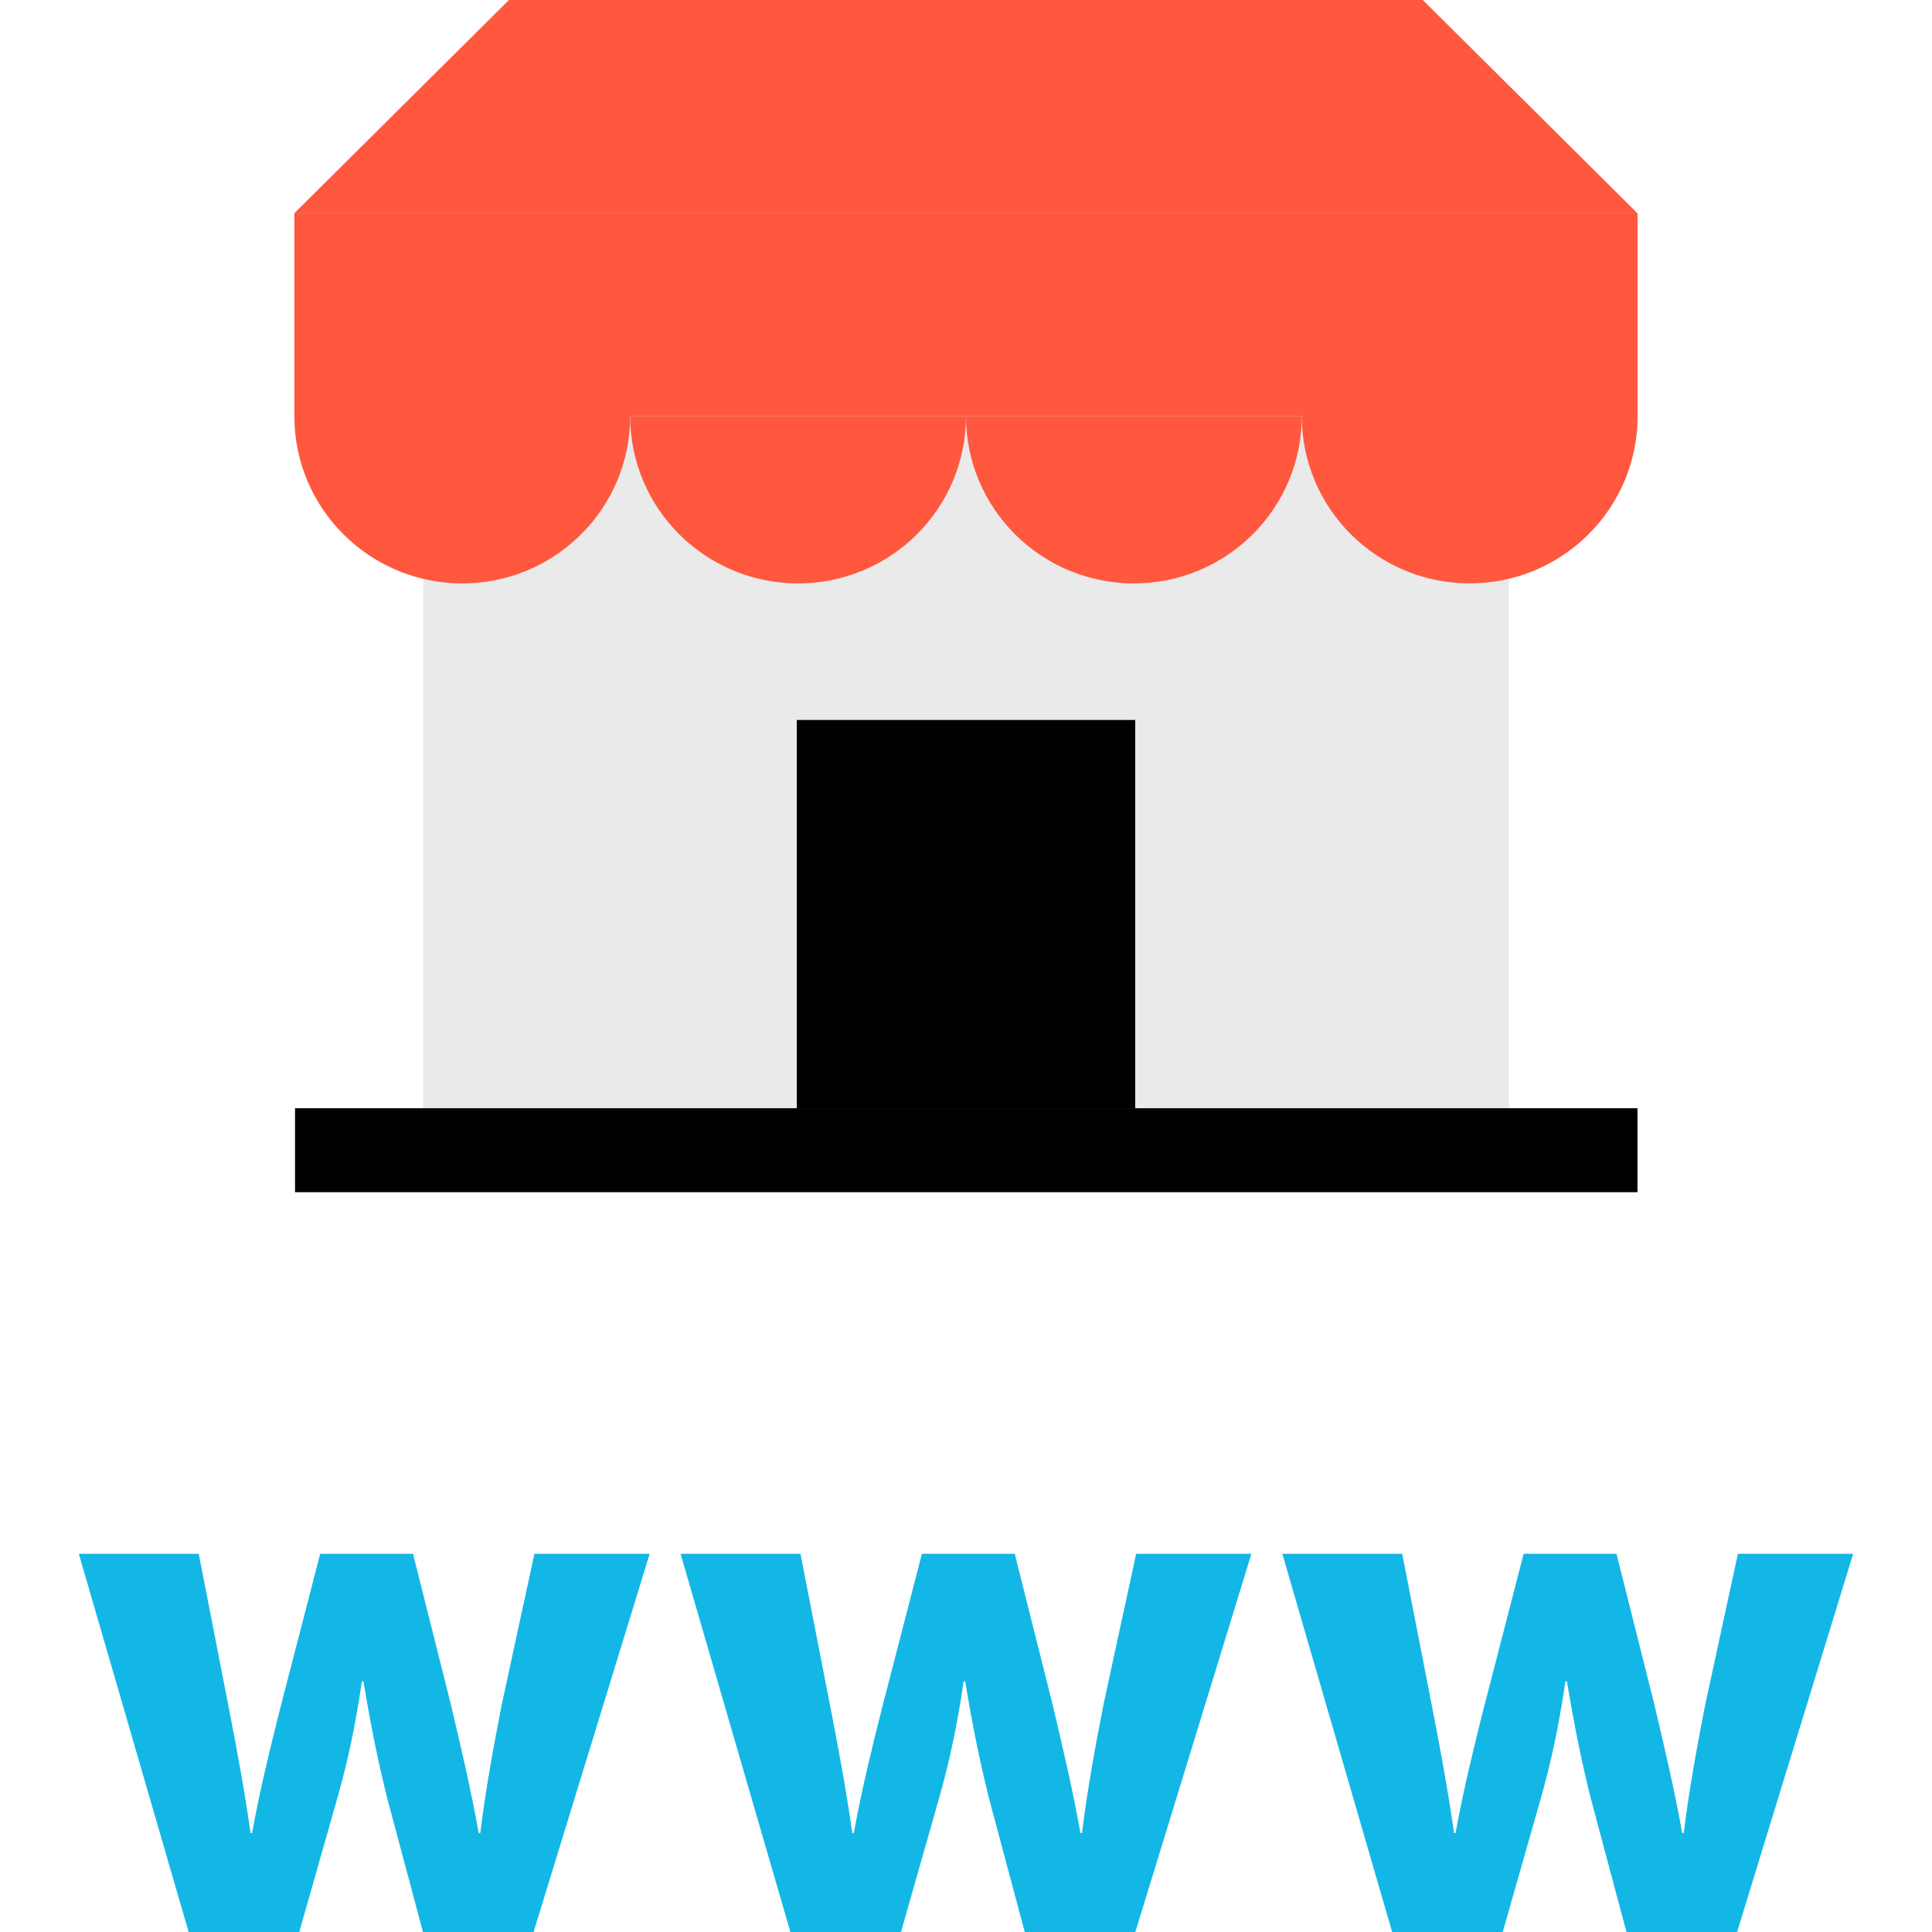
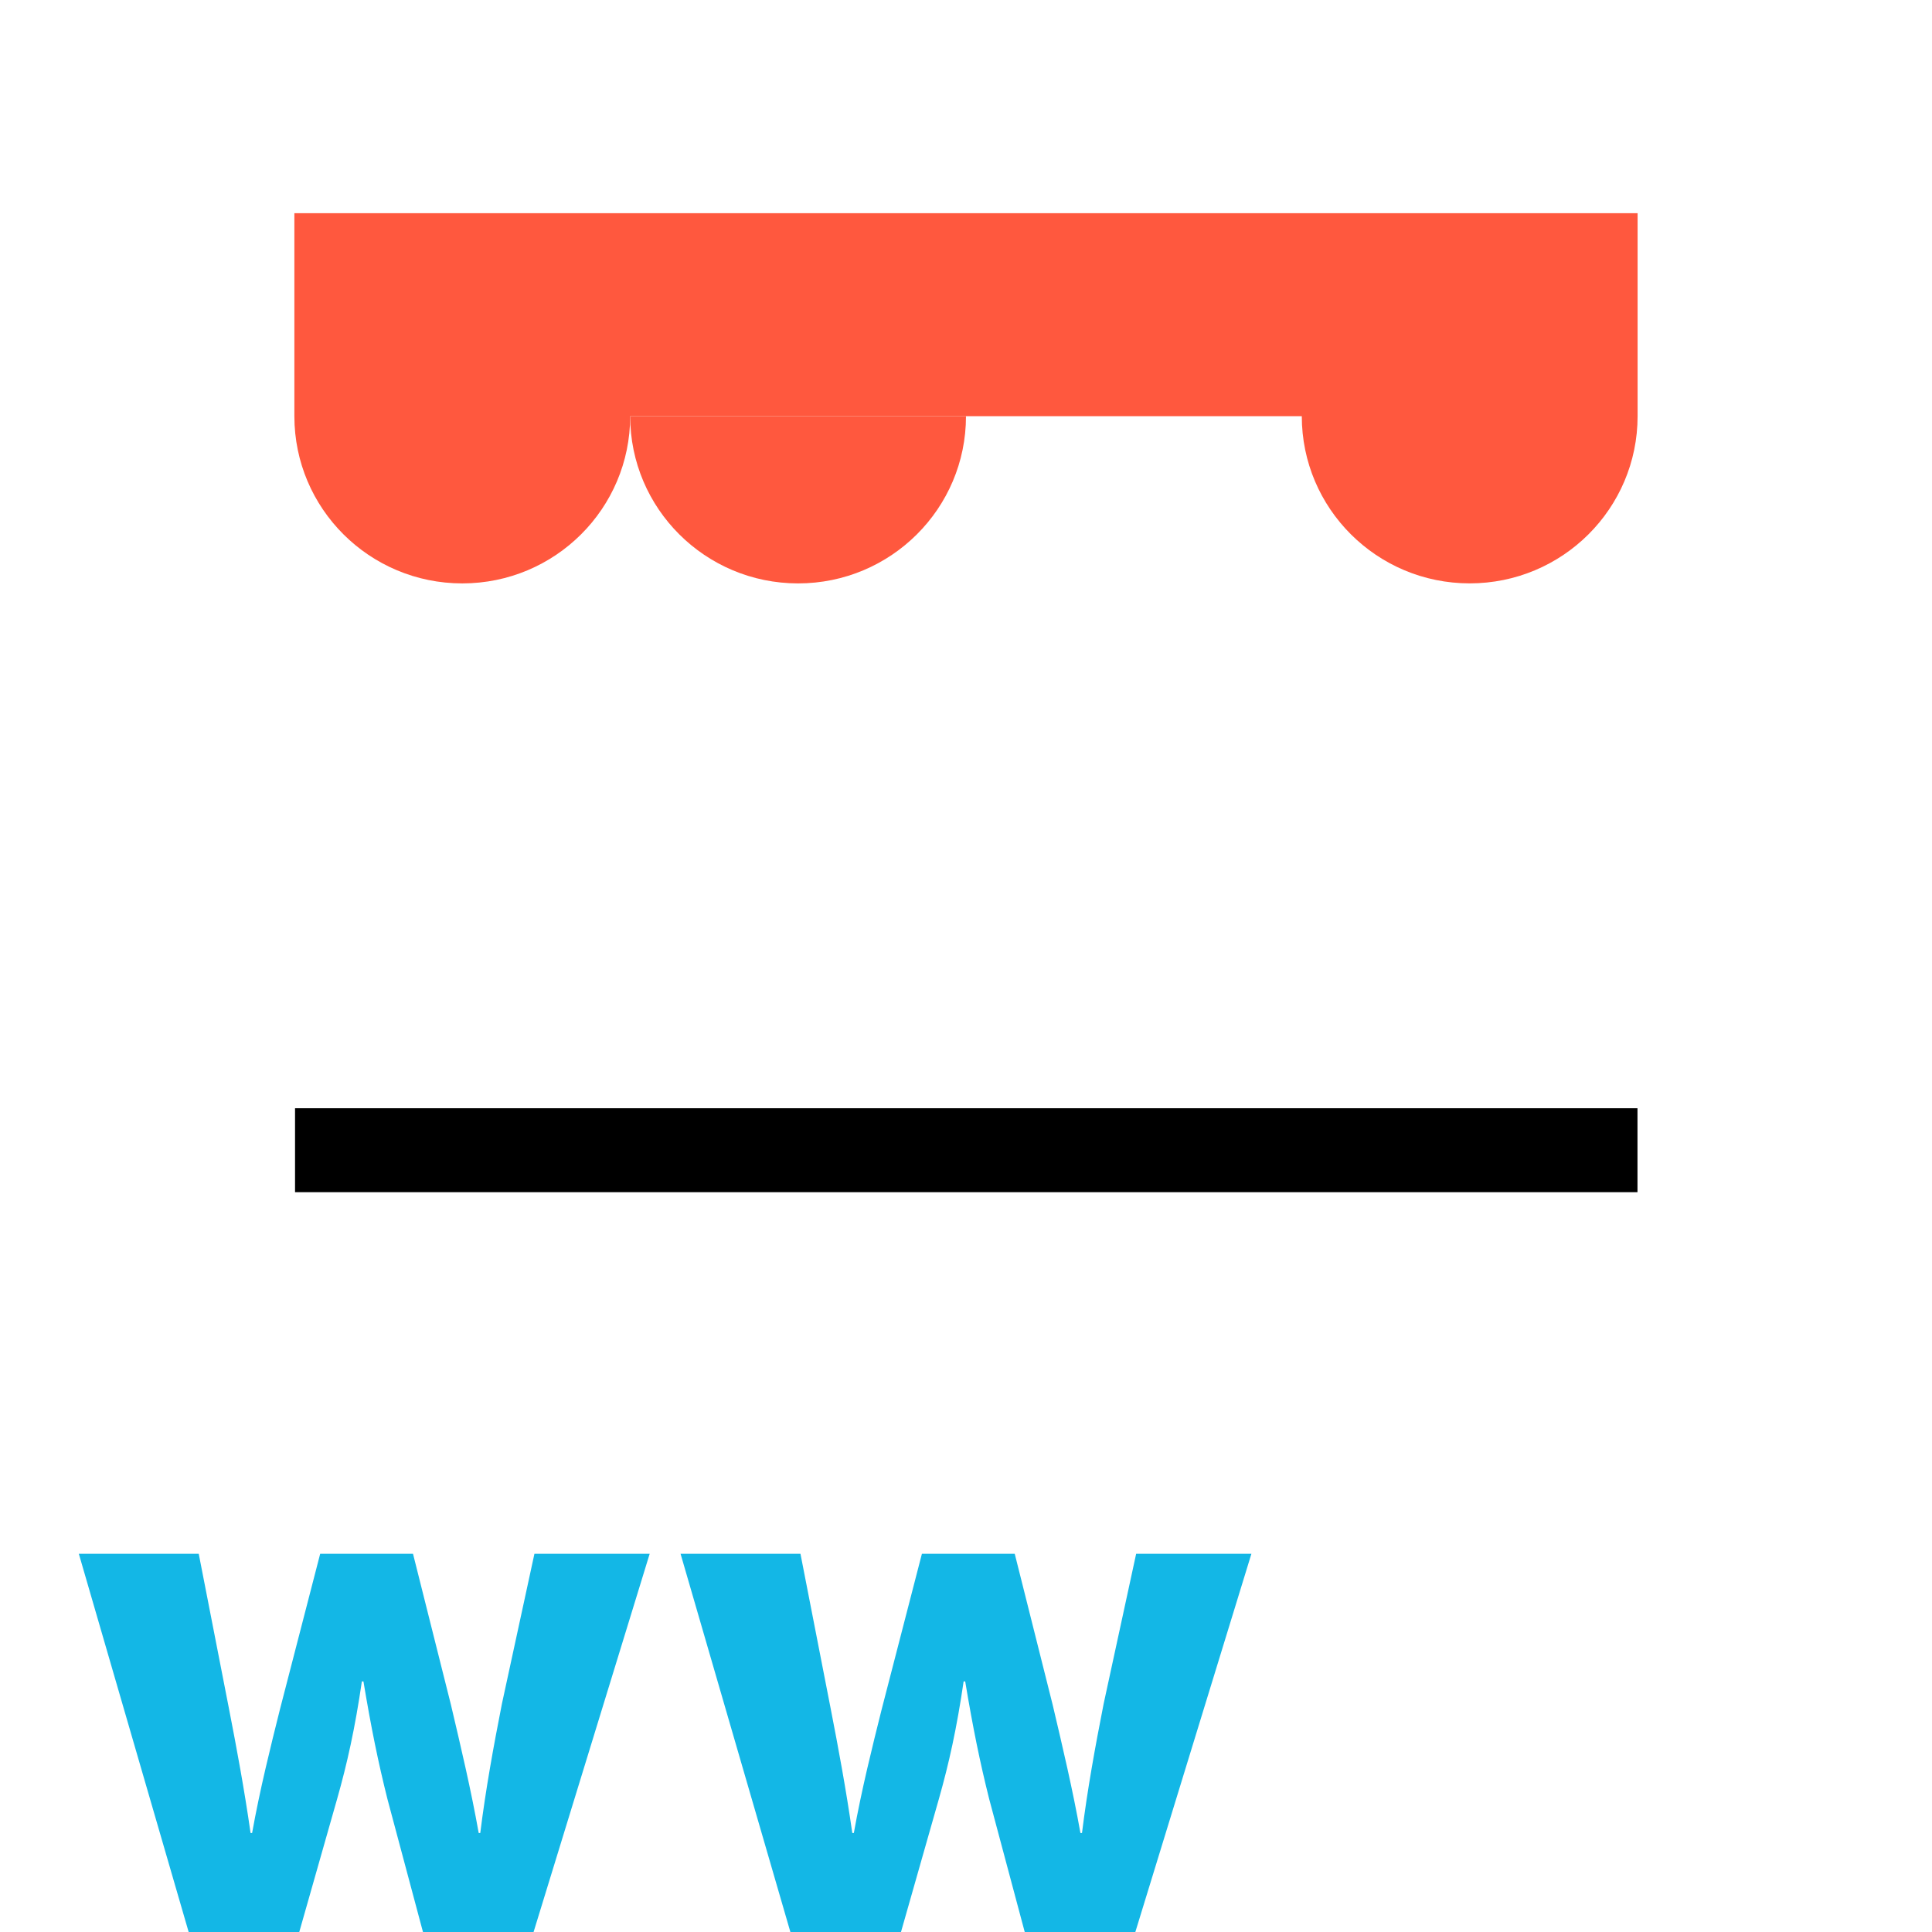
<svg xmlns="http://www.w3.org/2000/svg" version="1.1" id="Layer_1" viewBox="0 0 512 512" xml:space="preserve">
-   <path style="fill:#EAEAEA;" d="M399.876,96.936V304.6l-287.752,0.216V96.936" />
  <g>
    <path style="fill:#FF583E;" d="M167.004,110.296c0,24.472-19.92,44.312-44.496,44.312s-44.496-19.84-44.496-44.312v-53.8H433.98   v53.792c0,24.472-19.92,44.312-44.496,44.312s-44.496-19.84-44.496-44.312" />
    <path style="fill:#FF583E;" d="M167.004,110.296c0,24.472,19.92,44.312,44.496,44.312s44.496-19.84,44.496-44.312" />
-     <path style="fill:#FF583E;" d="M255.996,110.296c0,24.472,19.92,44.312,44.496,44.312s44.496-19.84,44.496-44.312" />
  </g>
  <rect x="78.188" y="293.696" width="355.76" height="22.248" />
-   <rect x="211.156" y="190.8" width="89.688" height="102.896" />
-   <polyline style="fill:#FF583E;" points="255.708,0 134.876,0 78.012,56.496 433.924,56.496 377.06,0 240.604,0 " />
  <g>
    <path style="fill:#13B7E6;" d="M52.668,411.776l8,40.984c2.04,10.456,4.096,21.52,5.736,33h0.408   c2.056-11.48,4.92-22.96,7.384-32.792l10.656-41.2h24.6l10.04,39.968c2.656,11.272,5.328,22.544,7.368,34.024h0.416   c1.424-11.48,3.48-22.752,5.736-34.232l8.616-39.76h30.544L141.404,512h-29.312l-9.424-35.256   c-2.464-9.832-4.304-18.848-6.352-31.152H95.9c-1.832,12.504-3.888,21.728-6.56,31.152L79.308,512H49.996L20.892,411.776H52.668z" />
    <path style="fill:#13B7E6;" d="M212.132,411.776l8,40.984c2.04,10.456,4.096,21.52,5.736,33h0.408   c2.056-11.48,4.92-22.96,7.384-32.792l10.656-41.2h24.6l10.04,39.968c2.656,11.272,5.328,22.544,7.368,34.024h0.416   c1.424-11.48,3.48-22.752,5.736-34.232l8.616-39.76h30.544L300.876,512h-29.312l-9.424-35.256   c-2.464-9.832-4.304-18.848-6.352-31.152h-0.416c-1.832,12.504-3.888,21.728-6.56,31.152L238.772,512H209.46l-29.104-100.224   H212.132z" />
-     <path style="fill:#13B7E6;" d="M371.604,411.776l8,40.984c2.04,10.456,4.096,21.52,5.736,33h0.408   c2.056-11.48,4.92-22.96,7.384-32.792l10.656-41.2h24.6l10.04,39.968c2.656,11.272,5.328,22.544,7.368,34.024h0.416   c1.424-11.48,3.48-22.752,5.736-34.232l8.616-39.76h30.544L460.348,512h-29.312l-9.424-35.256   c-2.464-9.832-4.304-18.848-6.352-31.152h-0.416c-1.832,12.504-3.888,21.728-6.56,31.152L398.244,512h-29.312l-29.096-100.224   H371.604z" />
  </g>
</svg>